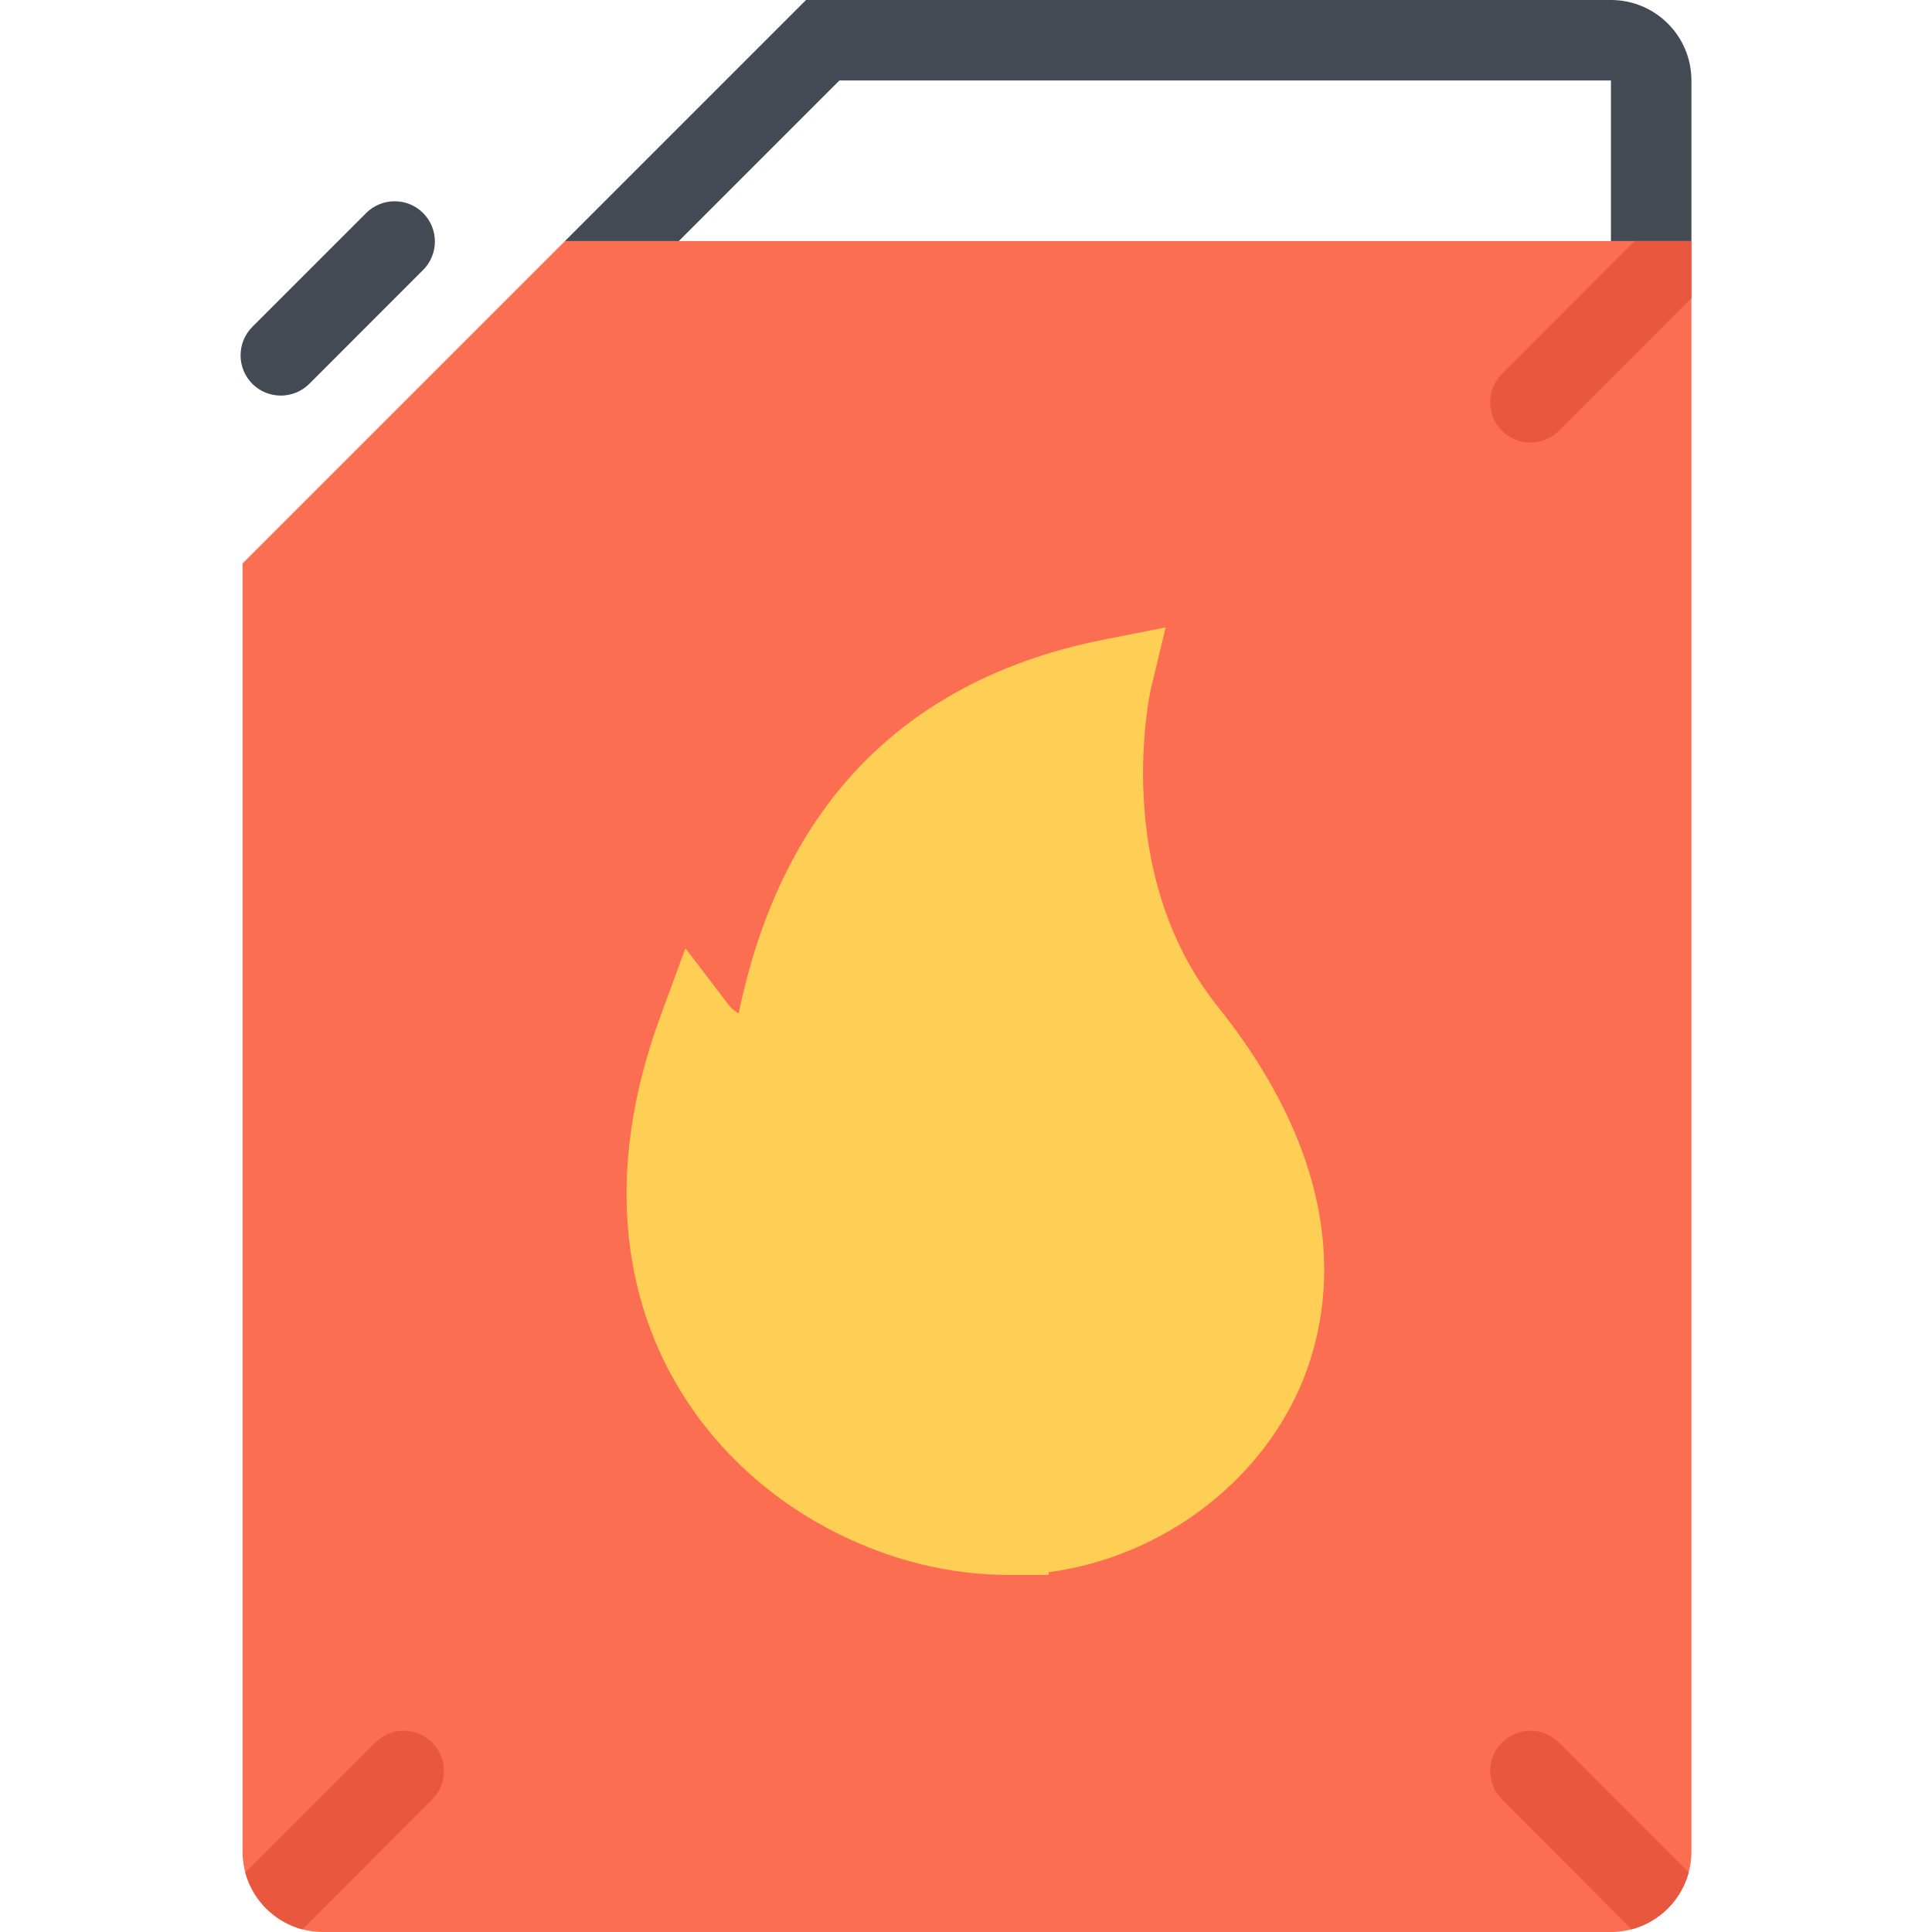
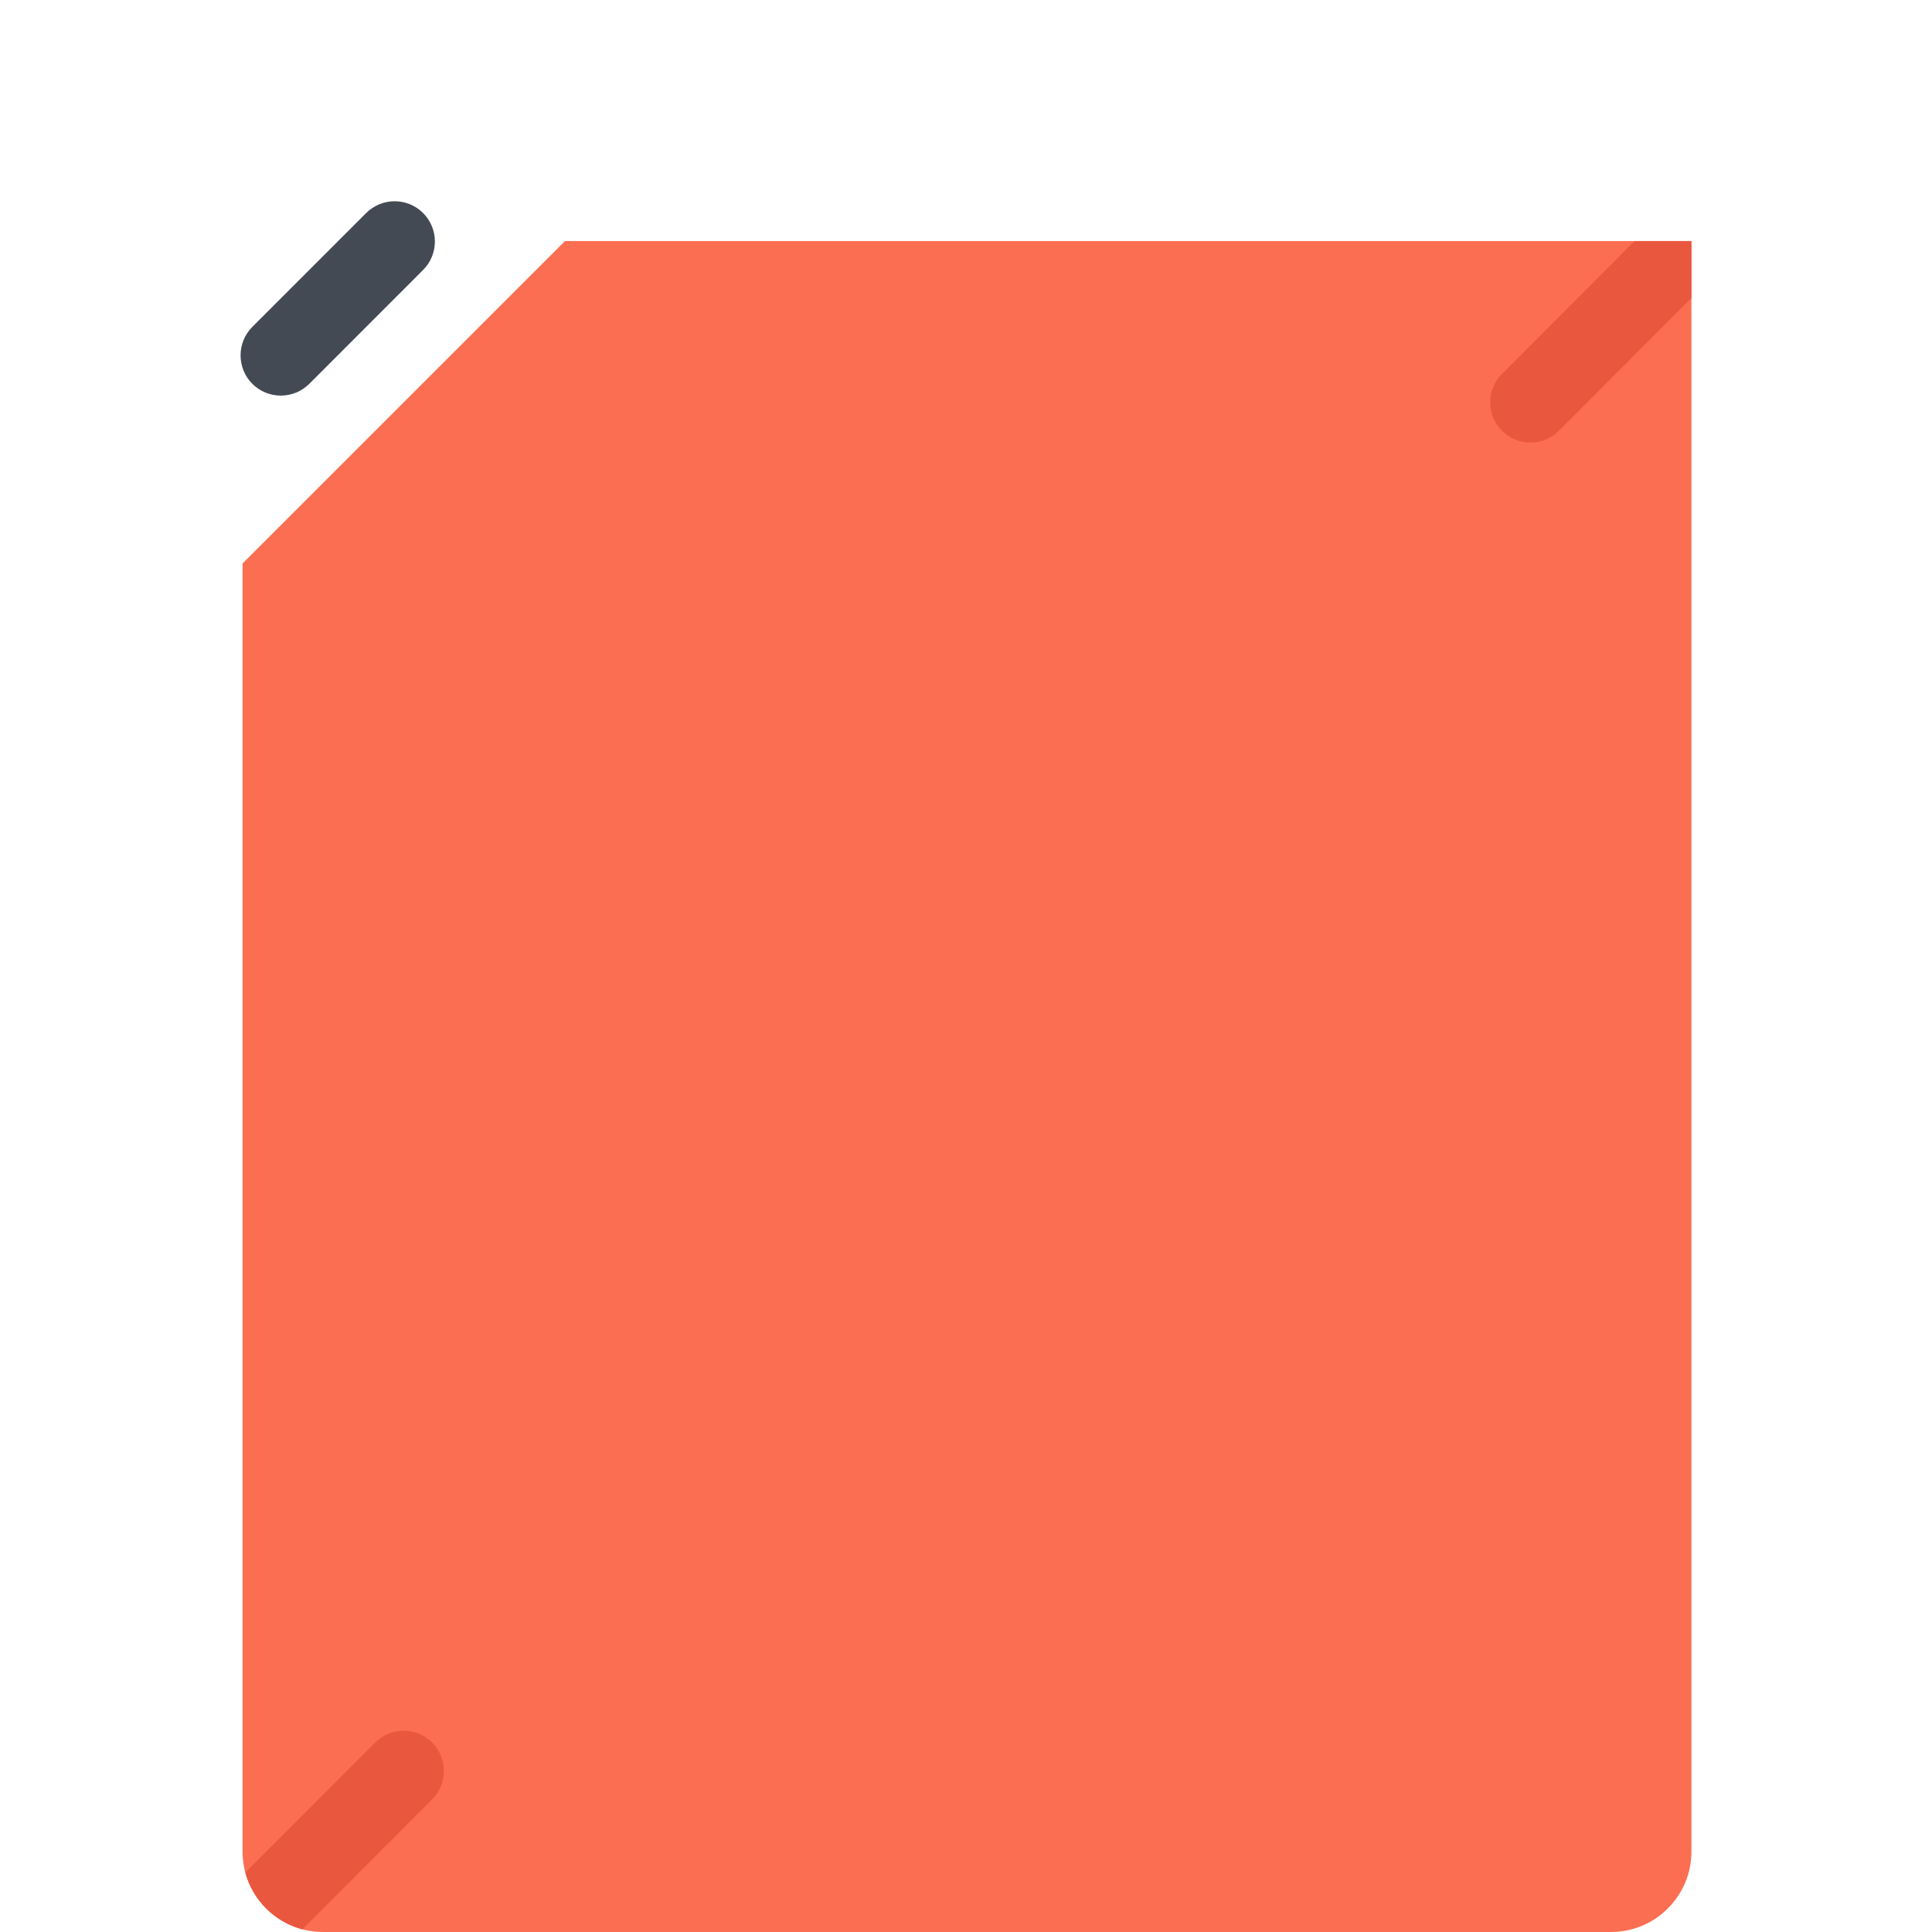
<svg xmlns="http://www.w3.org/2000/svg" version="1.1" id="Layer_1" x="0px" y="0px" viewBox="0 0 511.99 511.99" style="enable-background:new 0 0 511.99 511.99;" xml:space="preserve">
  <path style="fill:#FC6E51;" d="M448.237,63.889H149.712l-85.436,85.436v341.337c0,11.781,9.547,21.328,21.328,21.328h341.305  c11.781,0,21.328-9.547,21.328-21.328V63.889z" />
  <g>
-     <path style="fill:#434A54;" d="M179.883,63.889l42.562-42.562h204.464l0,0v42.562h21.328V21.327C448.237,9.546,438.69,0,426.909,0   H213.601l-63.89,63.889H179.883z" />
    <path style="fill:#434A54;" d="M112.119,56.452c-4.156-4.156-10.906-4.156-15.078,0L66.87,86.623   c-4.156,4.172-4.156,10.922,0,15.094c4.172,4.156,10.922,4.156,15.094,0l30.156-30.172C116.29,67.373,116.29,60.623,112.119,56.452   z" />
  </g>
-   <path style="fill:#FFCE54;" d="M322.645,266.651c-28.577-35.781-17.733-83.765-17.624-84.218l3.891-16.171l-16.328,3.218  c-29.249,5.781-52.561,18.812-69.311,38.734c-13.265,15.765-22.5,36.015-27.531,60.328c-1.031-0.594-1.844-1.203-2.312-1.812  l-11.796-15.438l-6.703,18.25c-7.453,20.343-10.25,39.951-8.297,58.279c1.797,16.828,7.484,32.219,16.938,45.733  c9.468,13.578,22.578,24.844,37.89,32.578c14.531,7.359,30.328,11.233,45.687,11.233c0,0,0.016,0,0.031,0c0.031,0,0.078,0,0.109,0  h10.609v-0.719c27.937-3.702,53.404-21.483,65.482-46.577C352.067,352.009,360.927,314.54,322.645,266.651z" />
  <g>
    <path style="fill:#E9573F;" d="M114.509,461.772c-4.171-4.156-10.921-4.156-15.093,0.016L65.01,496.24   c1.984,7.328,7.781,13.094,15.125,15.047l34.374-34.422C118.681,472.693,118.665,465.943,114.509,461.772z" />
-     <path style="fill:#E9573F;" d="M413.129,461.788c-4.172-4.172-10.922-4.172-15.094-0.016c-4.172,4.171-4.172,10.921,0,15.093   l34.358,34.406c7.344-1.953,13.141-7.719,15.109-15.062L413.129,461.788z" />
    <path style="fill:#E9573F;" d="M448.237,63.889h-15.078l-35.124,35.187c-4.172,4.156-4.172,10.921,0,15.078   c2.078,2.078,4.812,3.125,7.547,3.125c2.719,0,5.453-1.047,7.547-3.141l35.108-35.156V63.889z" />
  </g>
  <g>
</g>
  <g>
</g>
  <g>
</g>
  <g>
</g>
  <g>
</g>
  <g>
</g>
  <g>
</g>
  <g>
</g>
  <g>
</g>
  <g>
</g>
  <g>
</g>
  <g>
</g>
  <g>
</g>
  <g>
</g>
  <g>
</g>
</svg>